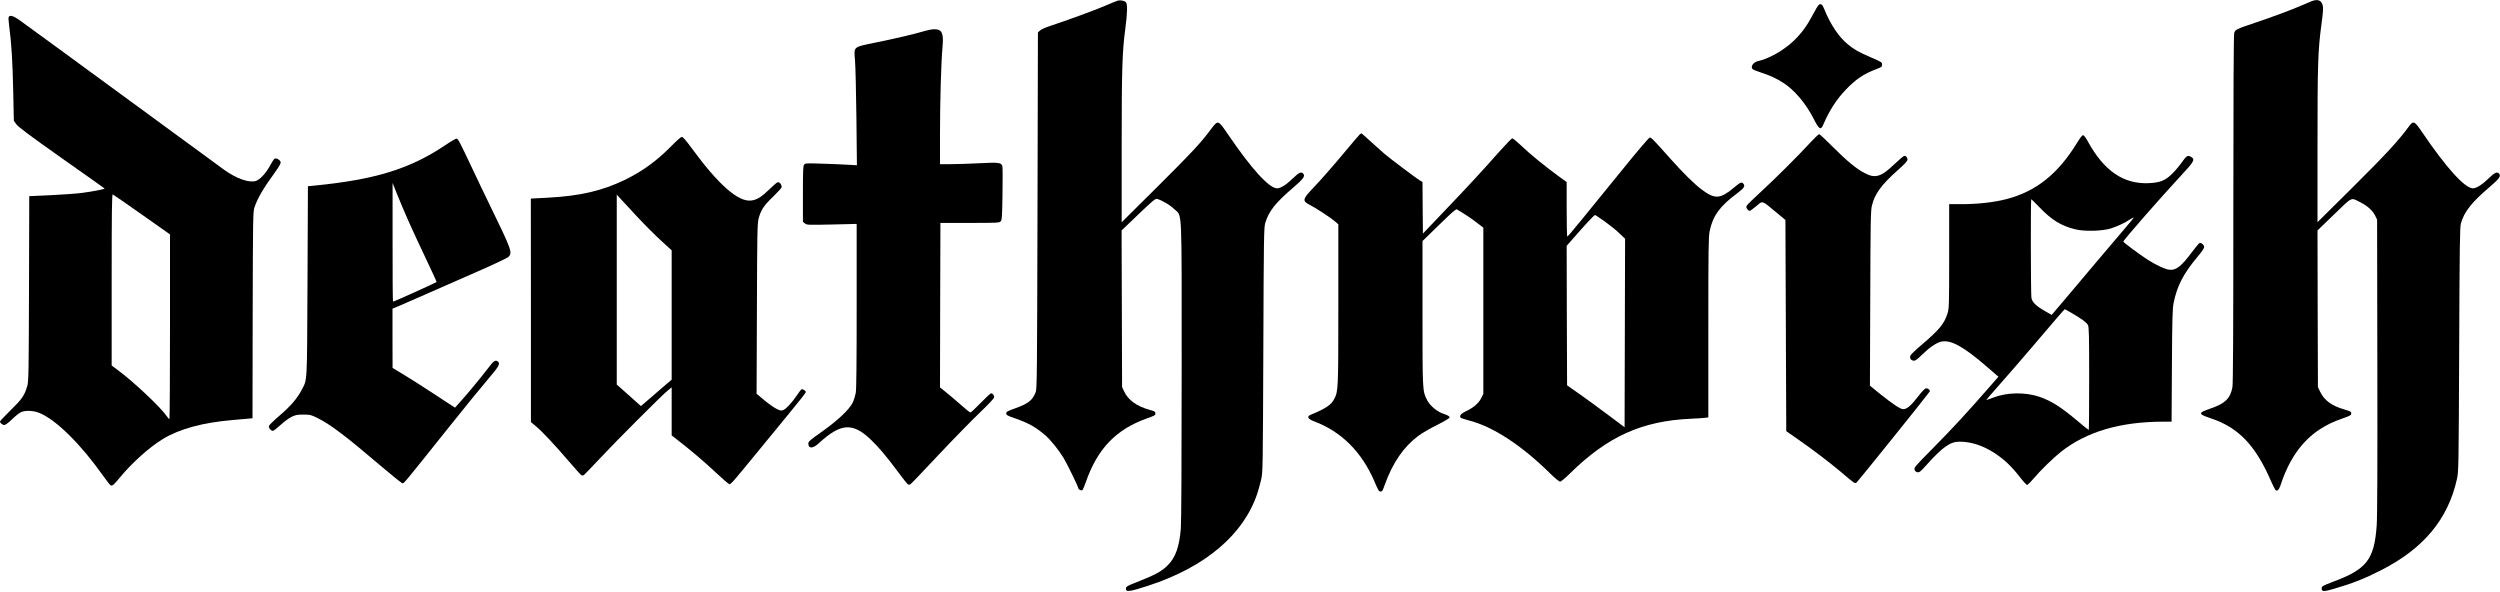
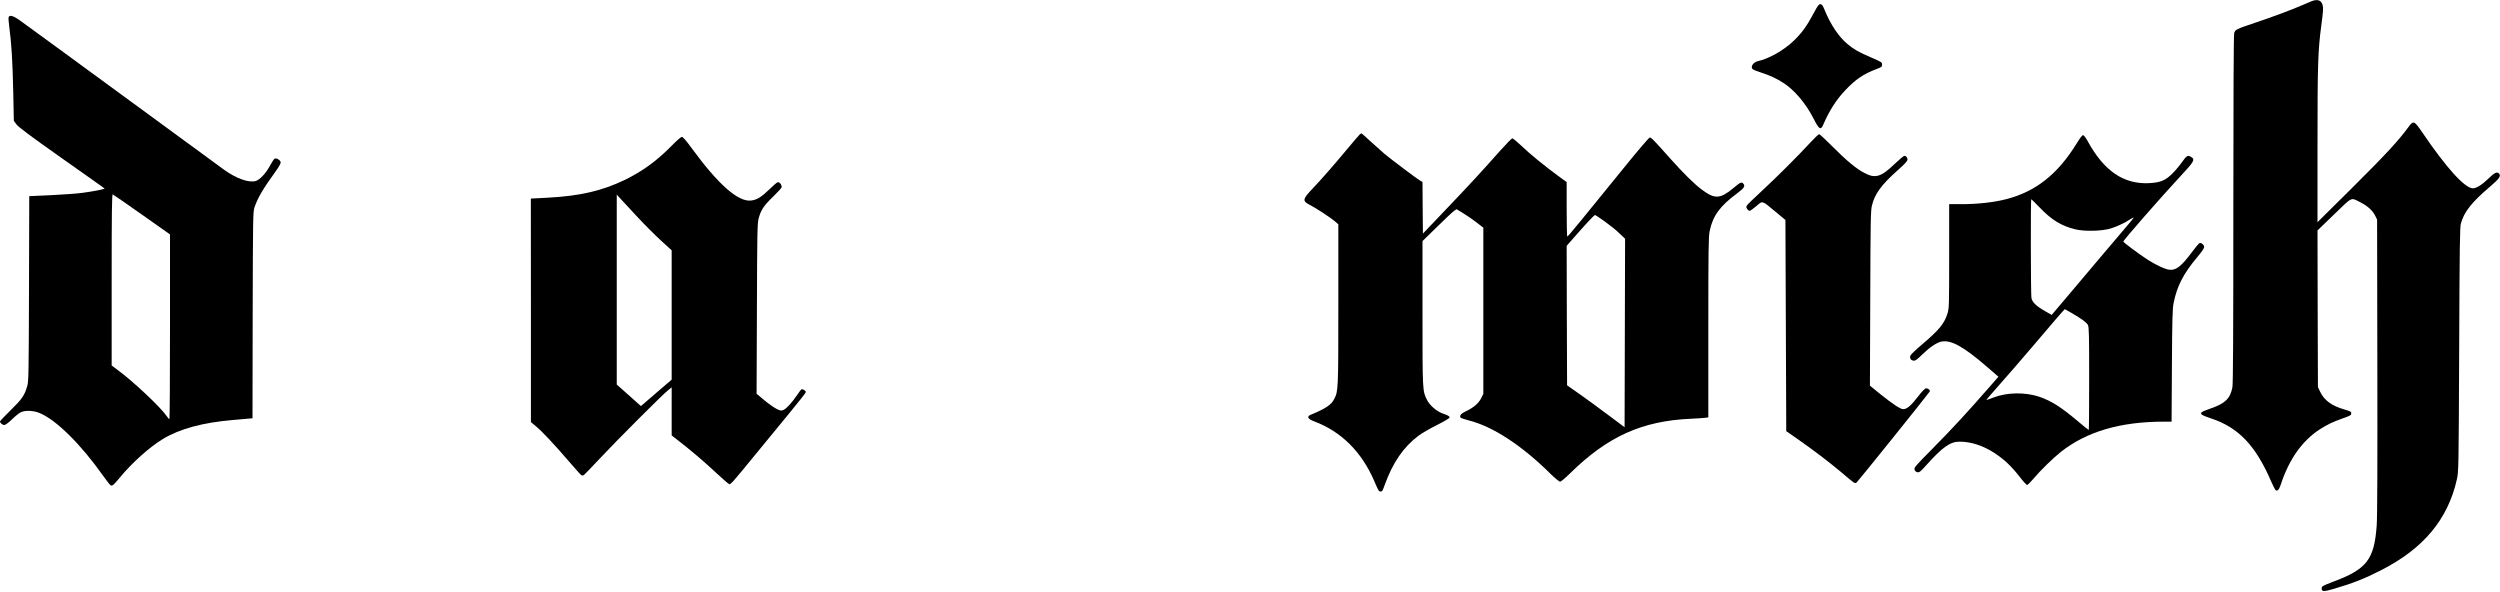
<svg xmlns="http://www.w3.org/2000/svg" preserveAspectRatio="xMidYMid meet" viewBox="0 0 3000 711" height="711pt" width="3000pt" version="1.0">
  <g stroke="none" fill="#000000" transform="translate(0,711) scale(0.1,-0.1)">
-     <path d="M13415 7103 c-11 -3 -81 -31 -155 -63 -134 -57 -459 -176 -655 -240 -58 -19 -111 -43 -125 -56 l-25 -24 -5 -2138 c-5 -1971 -6 -2140 -22 -2179 -39 -98 -88 -136 -246 -193 -94 -33 -107 -41 -107 -61 0 -20 13 -27 105 -59 161 -56 247 -104 363 -203 64 -55 163 -178 221 -274 42 -70 176 -346 176 -362 0 -15 34 -31 48 -23 6 4 25 48 42 97 140 402 363 633 735 765 89 31 100 38 100 59 0 21 -8 26 -70 43 -155 43 -259 118 -308 226 l-22 47 -3 940 -3 940 202 193 c167 160 205 191 223 186 65 -20 158 -75 208 -124 96 -94 88 86 88 -1935 0 -1116 -4 -1819 -10 -1898 -18 -218 -64 -348 -157 -440 -77 -77 -152 -117 -413 -219 -65 -25 -86 -38 -88 -54 -8 -53 35 -48 268 28 685 223 1145 614 1309 1110 12 37 32 109 44 160 21 92 21 110 27 1558 5 1357 7 1469 23 1524 42 141 123 244 338 427 119 102 143 135 119 164 -24 29 -53 16 -131 -60 -72 -71 -142 -114 -182 -115 -96 -1 -308 231 -592 649 -118 173 -118 173 -201 64 -127 -171 -224 -275 -640 -689 l-434 -431 0 891 c0 940 7 1159 43 1426 26 197 29 303 7 324 -17 18 -65 27 -95 19z" />
    <path d="M27740 7096 c-19 -8 -73 -30 -120 -51 -127 -55 -342 -135 -550 -205 -241 -81 -247 -84 -260 -129 -6 -24 -10 -742 -10 -2112 0 -1450 -3 -2093 -11 -2135 -25 -135 -86 -195 -259 -255 -52 -17 -102 -38 -110 -46 -23 -21 2 -37 110 -73 331 -109 538 -325 725 -760 21 -47 43 -91 49 -98 22 -23 44 -2 65 62 98 302 257 528 470 665 87 56 156 89 275 131 89 31 101 38 101 59 0 21 -9 26 -85 48 -150 43 -240 109 -289 213 l-26 55 -3 940 -2 940 200 193 c225 217 197 204 313 145 85 -42 149 -100 179 -161 l23 -47 3 -1765 c2 -1191 0 -1812 -8 -1910 -30 -405 -119 -520 -520 -670 -129 -49 -140 -55 -140 -80 0 -41 23 -42 146 -6 223 65 369 122 564 222 512 260 805 612 913 1094 20 94 21 117 27 1555 5 1260 8 1468 21 1515 38 137 130 254 344 436 115 98 139 130 115 159 -24 29 -53 16 -131 -60 -73 -71 -142 -114 -182 -115 -98 -1 -320 244 -611 673 -95 139 -105 143 -163 65 -119 -164 -274 -331 -664 -719 l-429 -425 0 910 c0 986 5 1145 46 1454 23 171 25 208 15 243 -17 57 -60 72 -131 45z" />
    <path d="M21765 6953 c-80 -152 -144 -240 -243 -335 -116 -111 -297 -214 -428 -242 -41 -9 -77 -47 -72 -77 3 -20 17 -28 98 -55 124 -41 198 -75 284 -131 131 -85 266 -245 357 -423 67 -133 88 -147 118 -76 73 169 158 302 267 416 124 130 218 193 369 250 64 24 70 28 70 55 0 27 -6 31 -130 85 -151 65 -198 91 -280 157 -109 89 -210 239 -285 426 -19 45 -28 57 -46 57 -18 0 -33 -20 -79 -107z" />
    <path d="M104 6905 c-4 -8 -1 -52 5 -97 30 -234 41 -416 50 -805 l7 -343 30 -41 c21 -31 160 -135 541 -404 282 -198 515 -364 518 -367 7 -7 -135 -35 -272 -53 -60 -8 -226 -20 -370 -27 l-262 -12 -3 -1110 c-3 -1016 -5 -1116 -21 -1169 -33 -113 -63 -156 -198 -288 -71 -70 -129 -131 -129 -137 0 -18 30 -42 52 -42 13 0 51 28 94 70 40 39 88 77 108 85 55 23 146 19 218 -10 201 -82 497 -374 771 -762 40 -56 78 -105 85 -107 21 -9 35 3 107 90 149 181 360 370 521 467 203 122 476 196 839 227 72 6 154 13 182 16 l53 5 2 1237 c3 1169 4 1240 21 1292 38 113 103 224 254 433 41 57 63 96 61 110 -4 25 -48 53 -71 44 -8 -3 -32 -38 -53 -78 -50 -95 -124 -175 -175 -191 -83 -24 -233 29 -380 135 -41 29 -598 437 -1239 907 -641 469 -1193 873 -1228 897 -65 44 -108 55 -118 28z m1599 -2370 l337 -238 0 -1108 c0 -610 -3 -1109 -7 -1109 -5 0 -19 17 -33 37 -72 106 -406 421 -593 557 l-67 50 0 1029 c0 819 3 1028 13 1024 6 -2 164 -111 350 -242z" />
-     <path d="M11100 6739 c-120 -36 -353 -91 -584 -138 -285 -58 -269 -45 -256 -216 6 -66 13 -376 17 -689 l6 -569 -109 6 c-60 4 -199 10 -309 13 -185 6 -201 6 -215 -11 -13 -15 -15 -70 -15 -352 l0 -335 24 -19 c23 -19 36 -19 323 -13 l298 7 0 -985 c0 -669 -3 -1003 -11 -1044 -6 -32 -22 -84 -36 -114 -39 -82 -177 -213 -370 -350 -138 -97 -163 -119 -163 -140 0 -67 53 -66 128 3 258 238 401 249 615 48 99 -94 194 -206 331 -391 59 -80 114 -149 122 -153 8 -4 20 -4 27 0 8 4 160 163 338 353 179 190 403 419 497 509 116 111 172 172 172 186 0 24 -18 45 -38 45 -7 0 -63 -52 -124 -115 -61 -63 -116 -115 -123 -115 -7 0 -59 42 -116 93 -57 51 -137 118 -177 150 l-72 58 2 987 3 987 352 0 c325 0 354 1 370 18 16 16 19 48 23 330 3 172 2 322 -2 335 -14 42 -46 45 -278 33 -118 -6 -272 -11 -342 -11 l-128 0 0 363 c0 396 14 867 30 1039 16 170 -6 219 -100 217 -25 0 -74 -9 -110 -20z" />
    <path d="M16318 5498 c-8 -7 -83 -94 -165 -193 -151 -181 -294 -345 -408 -465 -115 -121 -118 -143 -27 -189 72 -36 256 -157 305 -200 l37 -33 0 -962 c0 -1023 -1 -1040 -49 -1133 -35 -71 -101 -115 -284 -191 -49 -21 -33 -50 42 -78 326 -122 570 -365 722 -716 52 -122 53 -123 76 -126 17 -3 25 9 48 75 98 272 227 460 408 595 39 29 138 87 221 128 84 42 151 82 151 89 0 17 -14 25 -87 51 -71 26 -151 96 -184 161 -54 107 -54 103 -54 1040 l0 866 173 169 c94 93 186 179 203 191 l32 23 79 -48 c44 -26 116 -76 161 -111 l82 -63 0 -997 0 -997 -26 -53 c-31 -61 -94 -115 -183 -156 -60 -28 -83 -57 -62 -78 5 -5 51 -20 100 -33 284 -72 630 -297 969 -632 59 -58 112 -102 123 -102 11 0 63 44 121 101 449 441 861 628 1448 654 69 3 144 8 168 11 l42 5 0 1080 c0 941 2 1090 16 1156 37 181 123 300 326 450 89 66 105 92 76 121 -21 21 -35 14 -115 -53 -159 -133 -225 -137 -378 -23 -94 70 -220 194 -387 381 -195 219 -222 247 -241 247 -9 0 -150 -165 -313 -367 -479 -591 -668 -822 -676 -822 -5 -1 -8 146 -8 327 l0 327 -103 75 c-159 116 -342 265 -442 362 -51 48 -99 88 -107 88 -8 0 -76 -70 -152 -155 -202 -228 -358 -398 -655 -709 l-266 -279 -3 310 -2 309 -31 18 c-42 25 -351 258 -424 319 -33 28 -108 95 -167 149 -58 54 -108 98 -110 98 -2 0 -11 -6 -20 -12z m2937 -1044 c59 -42 139 -106 177 -143 l69 -66 -3 -1131 -3 -1131 -195 146 c-107 80 -262 194 -345 252 l-150 105 -3 837 -2 837 116 132 c131 149 215 238 225 238 4 0 55 -34 114 -76z" />
    <path d="M21737 5413 c-165 -179 -437 -449 -597 -596 -91 -83 -170 -161 -177 -172 -10 -18 -9 -26 3 -43 8 -12 21 -22 29 -22 8 0 44 25 80 56 80 68 64 72 231 -67 l119 -99 5 -1267 5 -1267 135 -94 c196 -137 377 -275 524 -398 172 -146 162 -139 186 -123 15 11 853 1053 876 1090 9 15 -16 39 -41 39 -16 0 -43 -27 -103 -104 -83 -107 -130 -146 -174 -146 -33 0 -124 60 -275 181 l-124 101 4 1046 c3 927 5 1055 20 1115 33 139 113 249 306 421 86 76 121 114 121 130 0 25 -17 46 -38 46 -8 0 -60 -44 -116 -97 -163 -157 -232 -178 -363 -109 -99 52 -212 146 -383 317 -81 82 -153 149 -160 149 -7 0 -49 -39 -93 -87z" />
    <path d="M24921 5390 c-229 -371 -490 -578 -846 -670 -146 -38 -344 -60 -532 -60 l-153 0 0 -624 c0 -592 -1 -627 -20 -687 -37 -122 -101 -199 -305 -372 -71 -60 -134 -120 -140 -134 -12 -31 4 -57 38 -61 21 -3 41 12 105 75 85 83 169 140 225 153 117 26 269 -58 552 -303 l136 -118 -63 -72 c-329 -377 -469 -528 -731 -794 -196 -198 -219 -224 -213 -247 4 -17 16 -28 33 -32 24 -6 35 2 107 82 197 220 288 284 401 284 139 0 284 -48 423 -139 118 -79 199 -156 294 -278 44 -57 86 -103 93 -103 7 0 42 35 78 77 80 96 239 251 331 323 309 242 712 360 1233 360 l92 0 4 673 c3 556 7 685 20 749 41 206 118 355 288 557 49 58 79 102 79 117 0 25 -35 55 -56 47 -7 -3 -50 -54 -94 -113 -125 -167 -188 -216 -266 -207 -52 5 -161 56 -264 122 -91 58 -290 206 -290 216 0 17 452 533 698 798 156 167 167 189 110 221 -37 20 -51 10 -108 -71 -24 -35 -74 -94 -110 -130 -84 -85 -145 -110 -282 -117 -306 -14 -541 147 -737 506 -20 37 -44 68 -52 70 -11 2 -36 -29 -78 -98z m-449 -766 c148 -154 260 -223 428 -265 113 -29 328 -23 435 11 75 24 165 67 227 108 21 13 40 23 42 21 2 -2 -41 -56 -96 -119 -55 -63 -213 -250 -352 -415 -138 -165 -315 -375 -394 -467 l-142 -167 -82 47 c-106 61 -153 107 -161 158 -8 44 -10 1184 -2 1184 2 0 46 -43 97 -96z m381 -1266 c122 -70 186 -117 202 -148 13 -25 15 -115 15 -645 0 -338 -2 -615 -5 -615 -3 0 -61 46 -128 103 -205 173 -321 246 -463 295 -170 58 -390 55 -554 -9 -41 -16 -78 -29 -83 -29 -4 0 66 82 156 183 89 100 266 304 392 452 252 297 388 455 393 455 2 0 36 -19 75 -42z" />
    <path d="M8060 5361 c-175 -179 -354 -309 -565 -411 -271 -130 -531 -191 -917 -212 l-208 -11 1 -1341 0 -1341 60 -50 c74 -61 221 -218 399 -425 73 -85 139 -159 147 -163 7 -4 19 -4 27 0 7 4 93 94 191 198 201 215 758 773 823 823 l42 34 0 -289 0 -288 77 -60 c156 -121 322 -262 460 -392 78 -73 148 -133 155 -133 20 0 46 30 304 345 125 154 315 385 421 513 106 128 193 239 193 247 0 14 -29 35 -49 35 -5 0 -30 -31 -55 -69 -62 -92 -129 -166 -166 -181 -27 -11 -36 -9 -82 14 -29 14 -95 61 -146 103 l-93 78 4 1020 c3 919 5 1026 21 1084 26 100 61 153 173 261 57 55 103 106 103 114 0 25 -12 46 -32 57 -16 9 -32 -3 -111 -79 -99 -96 -152 -129 -221 -138 -155 -22 -397 191 -718 631 -58 80 -102 131 -114 132 -12 1 -55 -35 -124 -106z m-422 -843 c90 -97 222 -229 293 -294 l129 -118 0 -776 0 -776 -151 -129 c-83 -72 -166 -143 -184 -159 l-34 -29 -60 54 c-33 30 -98 88 -145 129 l-85 75 0 1140 0 1140 36 -40 c20 -22 110 -119 201 -217z" />
-     <path d="M5333 5361 c-418 -279 -836 -407 -1558 -478 l-80 -8 -5 -1145 c-6 -1258 -1 -1165 -71 -1301 -54 -103 -134 -195 -272 -313 -63 -54 -117 -107 -120 -118 -6 -22 24 -58 48 -58 8 0 49 31 90 69 41 38 100 82 132 98 50 24 70 28 144 28 81 0 90 -2 172 -43 151 -74 344 -221 772 -586 127 -108 237 -196 246 -196 18 0 26 10 541 655 184 231 399 494 476 585 137 160 156 192 130 218 -30 30 -55 13 -127 -84 -79 -104 -256 -318 -339 -408 l-52 -58 -228 149 c-125 83 -293 190 -374 239 l-147 89 -1 355 0 356 98 41 c53 23 201 87 327 143 127 56 390 171 585 257 195 85 366 166 380 179 53 51 44 75 -235 649 -54 110 -144 299 -201 420 -144 305 -167 350 -184 352 -8 2 -75 -37 -147 -86z m-425 -918 c45 -100 138 -302 208 -448 70 -146 125 -267 123 -269 -11 -10 -511 -236 -523 -236 -3 0 -6 321 -5 713 l0 712 58 -145 c32 -80 95 -227 139 -327z" />
  </g>
</svg>